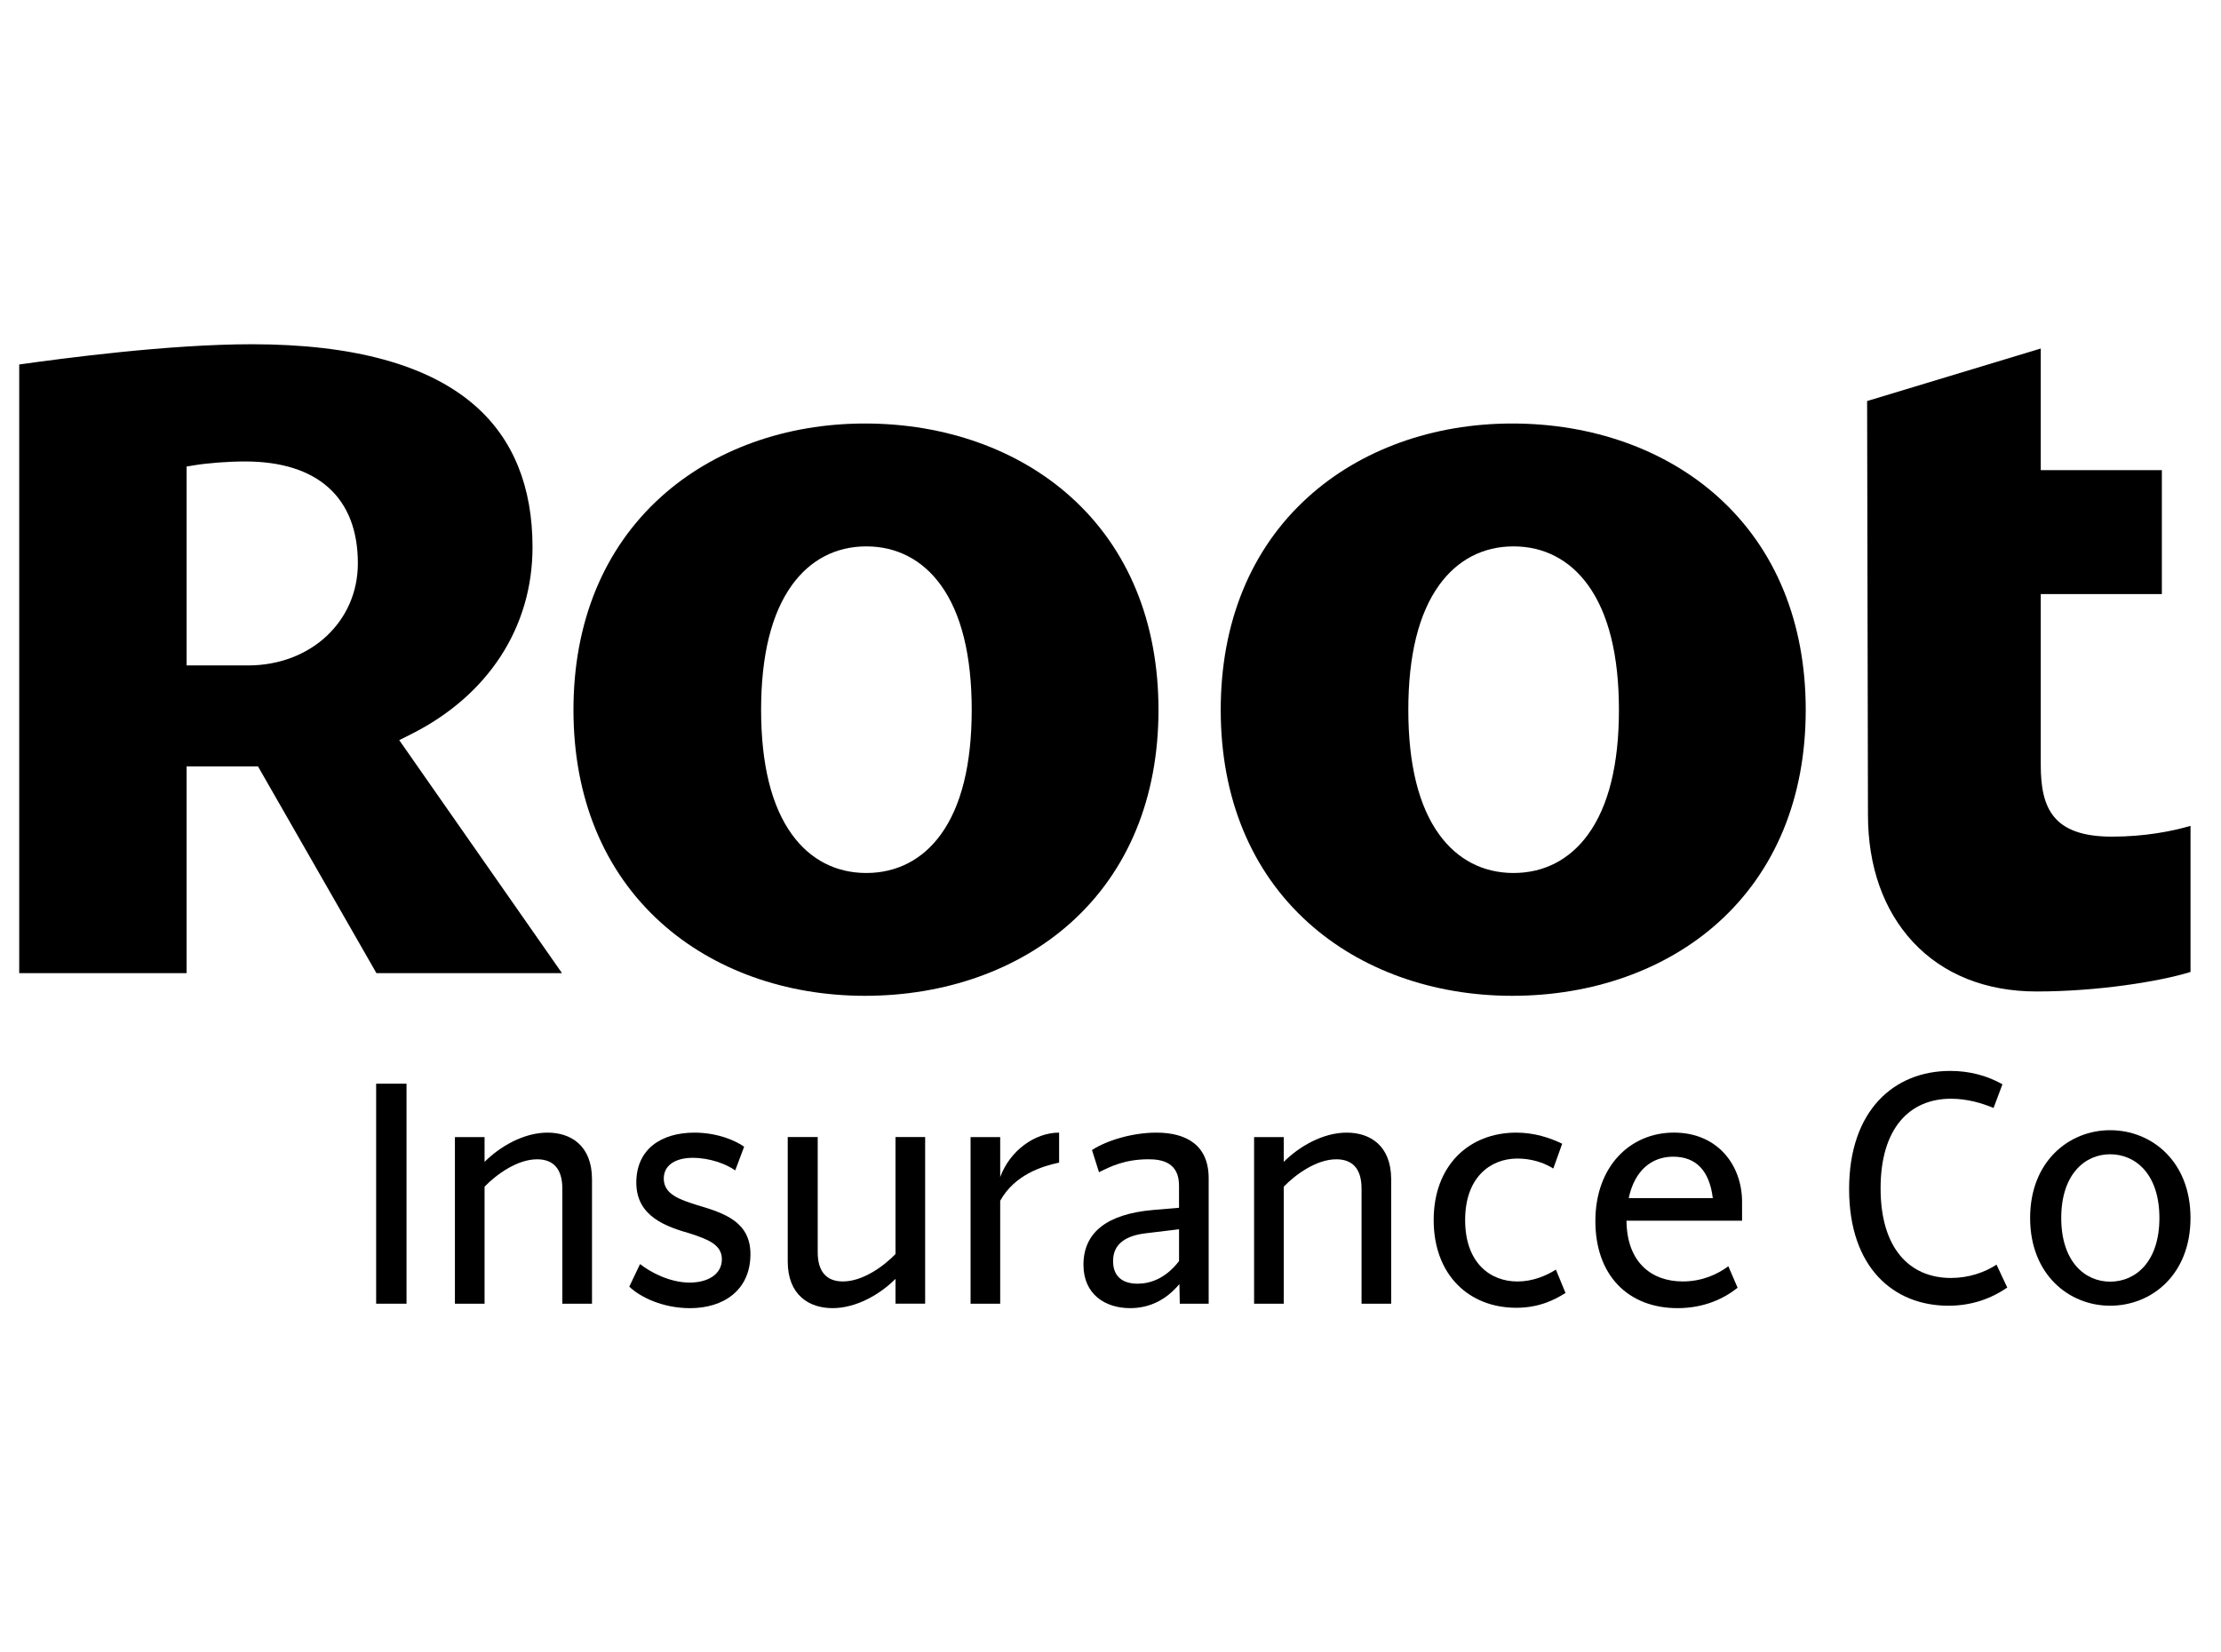
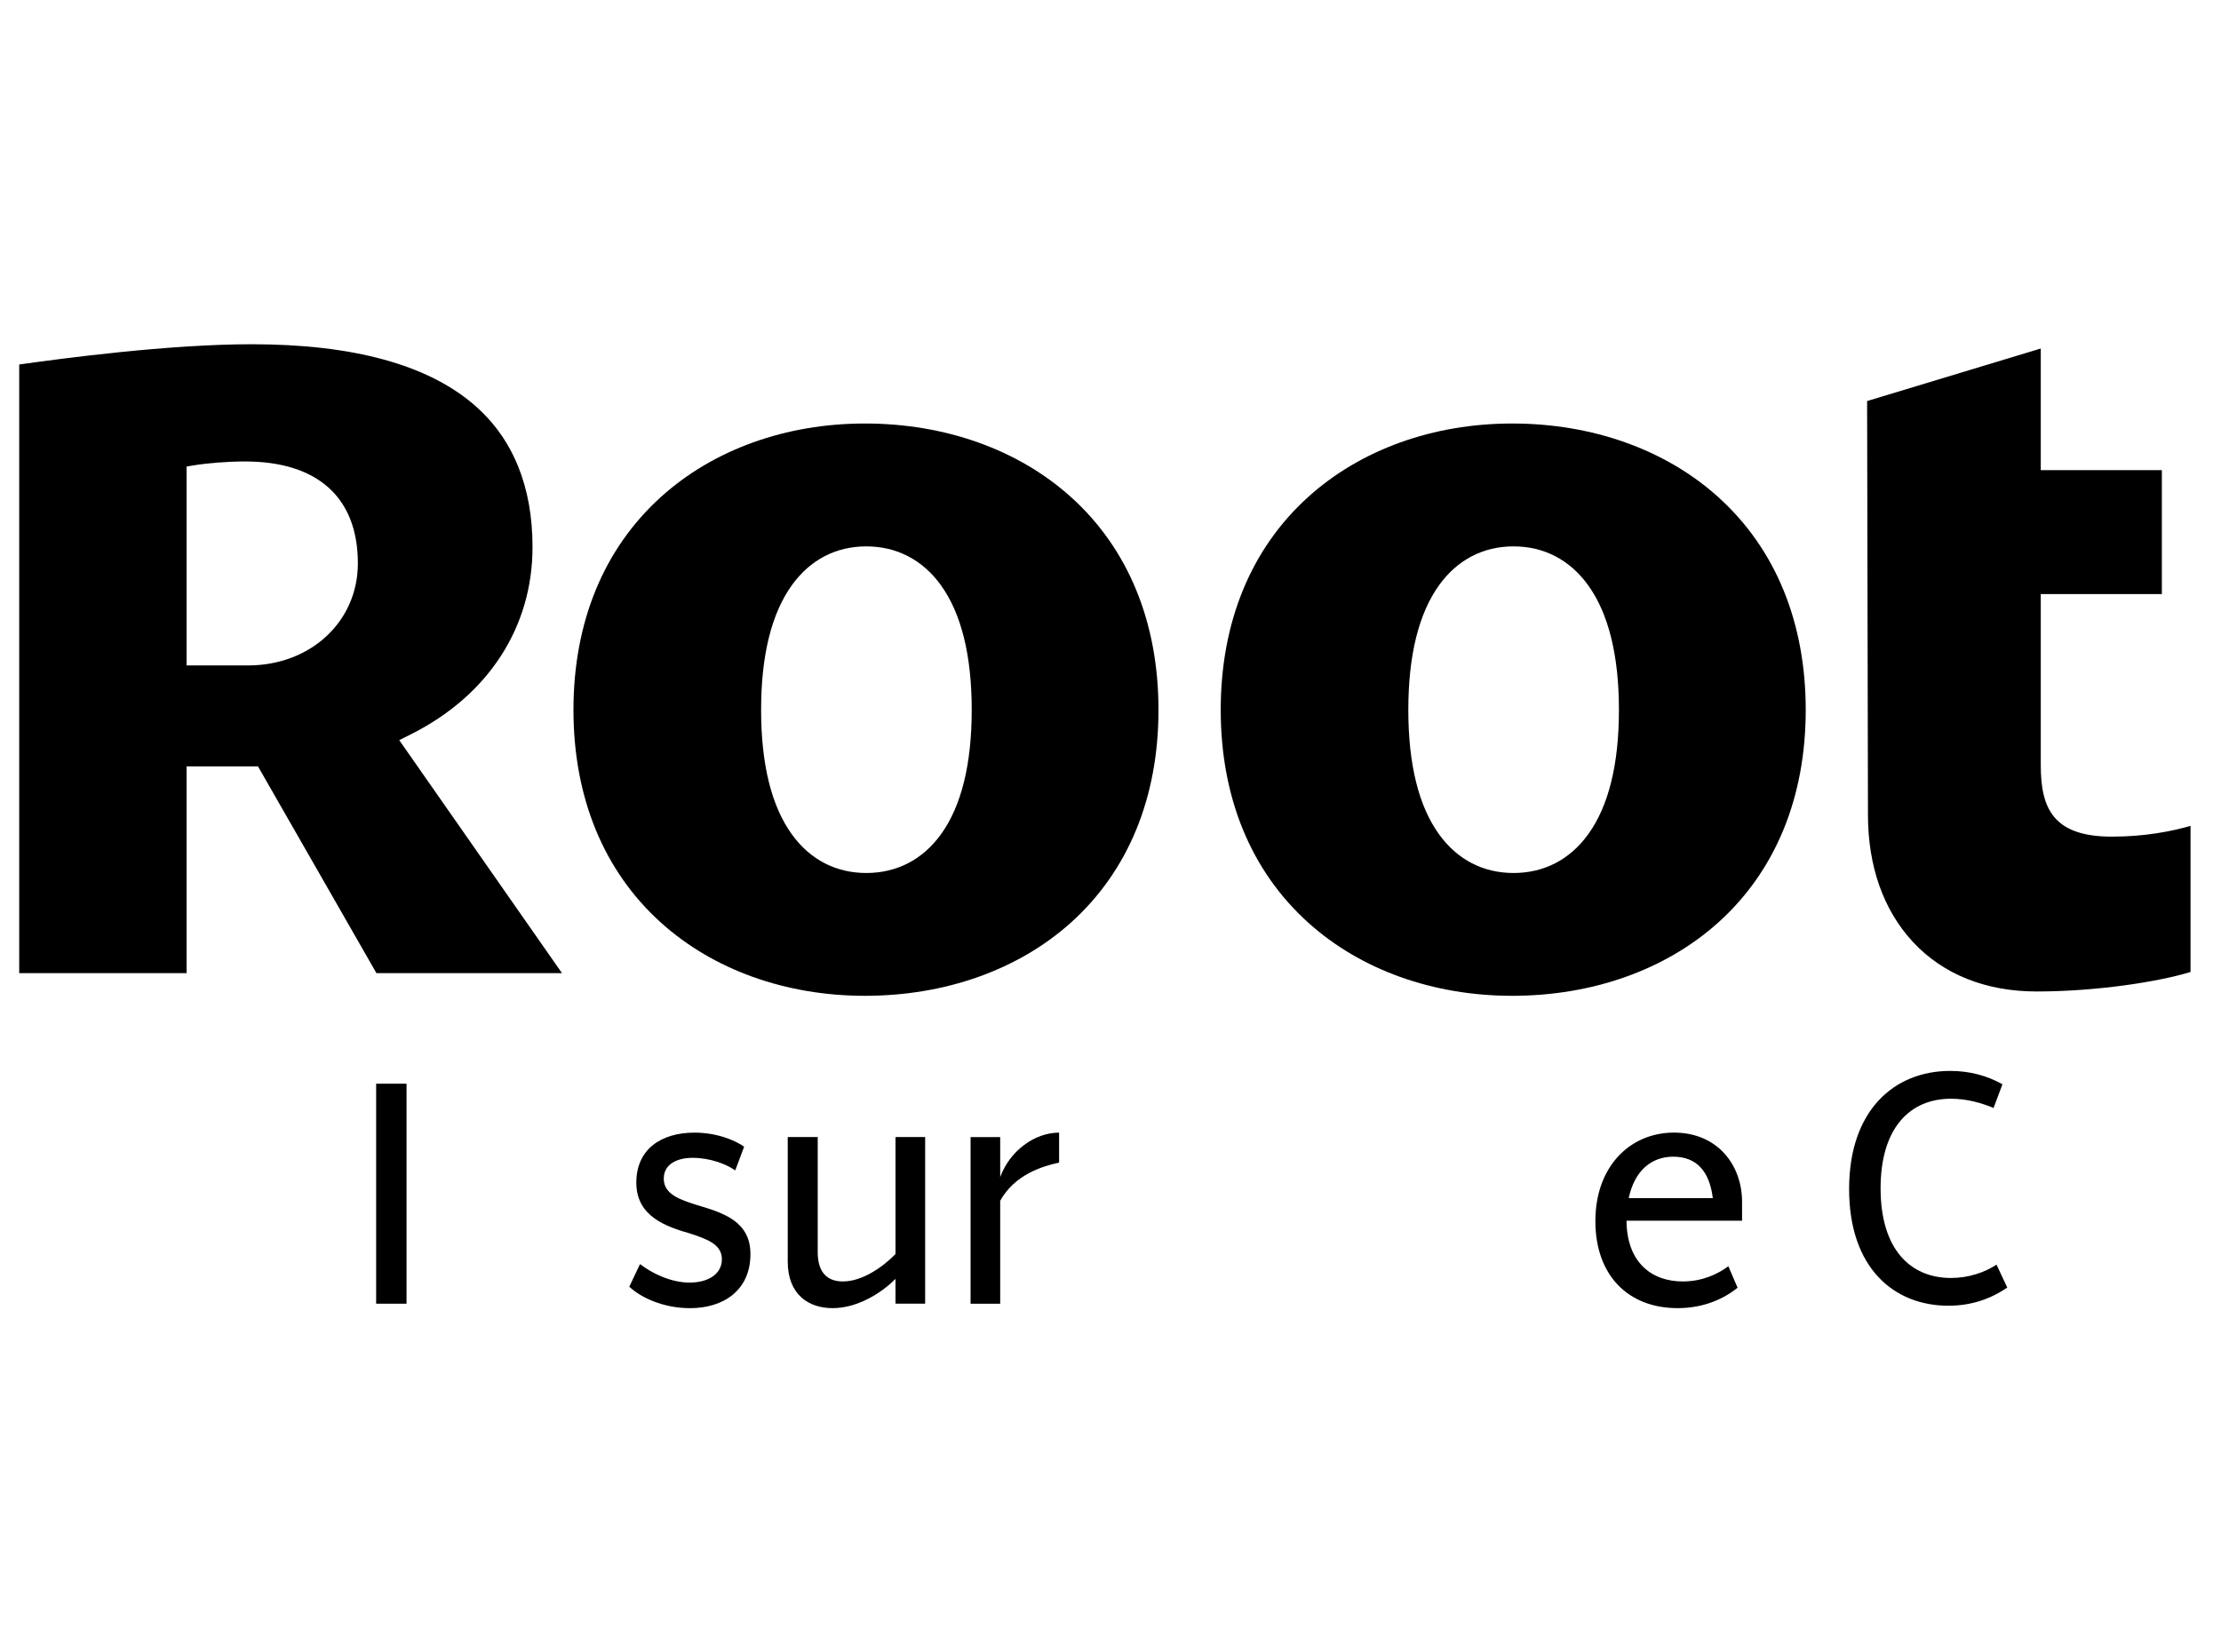
<svg xmlns="http://www.w3.org/2000/svg" width="86" height="64" viewBox="0 0 86 64" fill="none">
  <path d="M14.565 41.973H15.741V50.494H14.565V41.973Z" fill="black" />
-   <path d="M18.763 45.961V50.494H17.615V44.04H18.763V45.001C19.365 44.399 20.283 43.868 21.201 43.868C22.105 43.868 22.923 44.37 22.923 45.675V50.495H21.774V46.034C21.774 45.26 21.416 44.901 20.799 44.901C20.039 44.9 19.236 45.474 18.763 45.961Z" fill="black" />
  <path d="M28.814 44.413L28.469 45.331C28.125 45.087 27.494 44.844 26.82 44.844C26.218 44.844 25.702 45.088 25.702 45.647C25.702 46.264 26.333 46.464 27.007 46.679C28.025 46.981 29.058 47.311 29.058 48.573C29.058 49.978 28.01 50.667 26.72 50.667C25.659 50.667 24.783 50.236 24.367 49.834L24.783 48.959C25.184 49.274 25.931 49.676 26.705 49.676C27.422 49.676 27.952 49.346 27.952 48.773C27.952 48.199 27.393 47.999 26.748 47.784C25.802 47.512 24.639 47.124 24.639 45.804C24.639 44.499 25.615 43.868 26.891 43.868C27.809 43.868 28.512 44.198 28.814 44.413Z" fill="black" />
  <path d="M34.676 49.532C34.074 50.134 33.156 50.666 32.237 50.666C31.334 50.666 30.502 50.163 30.502 48.858V44.039H31.663V48.499C31.663 49.273 32.022 49.632 32.639 49.632C33.399 49.632 34.202 49.058 34.675 48.571V44.039H35.823V50.492H34.675V49.532H34.676Z" fill="black" />
  <path d="M38.729 46.507V50.494H37.582V44.04H38.729V45.589C39.102 44.571 40.063 43.868 41.01 43.868V45.029C40.336 45.173 39.289 45.502 38.729 46.507Z" fill="black" />
-   <path d="M45.668 49.733C45.152 50.351 44.507 50.666 43.761 50.666C42.799 50.666 41.953 50.135 41.953 48.987C41.953 47.74 42.856 47.023 44.635 46.865L45.653 46.779V45.918C45.653 45.043 45.022 44.9 44.477 44.9C43.545 44.9 42.986 45.187 42.555 45.402L42.283 44.542C42.857 44.169 43.847 43.868 44.779 43.868C45.94 43.868 46.801 44.355 46.801 45.632V50.495H45.683L45.668 49.733ZM44.048 49.719C44.521 49.719 45.123 49.533 45.654 48.844V47.611L44.349 47.769C43.632 47.855 43.086 48.156 43.101 48.859C43.101 49.389 43.416 49.719 44.048 49.719Z" fill="black" />
-   <path d="M49.708 45.961V50.494H48.56V44.04H49.708V45.001C50.31 44.399 51.228 43.868 52.147 43.868C53.05 43.868 53.868 44.37 53.868 45.675V50.495H52.721V46.034C52.721 45.26 52.363 44.901 51.745 44.901C50.984 44.9 50.181 45.474 49.708 45.961Z" fill="black" />
-   <path d="M60.619 50.078C60.189 50.35 59.587 50.652 58.712 50.652C56.876 50.652 55.514 49.375 55.514 47.253C55.514 45.144 56.876 43.868 58.712 43.868C59.415 43.868 60.017 44.069 60.49 44.298L60.146 45.259C59.759 45.015 59.271 44.872 58.755 44.872C57.707 44.872 56.732 45.603 56.732 47.253C56.732 48.916 57.707 49.633 58.755 49.633C59.343 49.633 59.859 49.418 60.246 49.174L60.619 50.078Z" fill="black" />
  <path d="M64.959 50.666C63.038 50.666 61.775 49.389 61.775 47.295C61.775 45.172 63.124 43.867 64.816 43.867C66.523 43.867 67.455 45.143 67.455 46.548V47.28H62.98C62.994 48.9 63.955 49.632 65.159 49.632C65.92 49.632 66.522 49.344 66.924 49.043L67.282 49.876C66.78 50.279 66.006 50.666 64.959 50.666ZM63.066 46.406H66.322C66.193 45.345 65.677 44.8 64.787 44.8C63.969 44.8 63.295 45.316 63.066 46.406Z" fill="black" />
  <path d="M77.724 49.869C77.093 50.299 76.348 50.572 75.444 50.572C73.335 50.572 71.6 49.109 71.6 46.054C71.6 42.999 73.349 41.478 75.515 41.478C76.275 41.478 76.949 41.665 77.537 41.995L77.193 42.913C76.748 42.727 76.175 42.555 75.544 42.555C73.951 42.555 72.819 43.688 72.819 46.026C72.819 48.364 73.952 49.497 75.544 49.497C76.232 49.497 76.849 49.282 77.308 48.981L77.724 49.869Z" fill="black" />
-   <path d="M78.609 47.173C78.609 44.979 80.116 43.774 81.707 43.774C83.314 43.774 84.819 44.979 84.819 47.173C84.819 49.368 83.314 50.572 81.707 50.572C80.116 50.572 78.609 49.368 78.609 47.173ZM83.615 47.173C83.615 45.481 82.697 44.706 81.707 44.706C80.732 44.706 79.814 45.481 79.814 47.173C79.814 48.866 80.732 49.64 81.707 49.64C82.698 49.64 83.615 48.866 83.615 47.173Z" fill="black" />
  <path d="M15.459 28.667L15.928 28.431C18.91 26.93 20.62 24.291 20.62 21.19C20.62 18.844 19.868 16.997 18.384 15.702C16.583 14.13 13.68 13.333 9.755 13.333C6.504 13.333 2.401 13.885 0.744 14.117V37.691H7.225V29.682H9.989L14.576 37.691H21.761L15.459 28.667ZM9.604 25.773H7.225V18.07L7.474 18.028C8.017 17.936 8.826 17.873 9.487 17.873C12.305 17.873 13.857 19.275 13.857 21.819C13.857 24.073 12.029 25.773 9.604 25.773Z" fill="black" />
  <path d="M41.468 19.25C39.43 17.414 36.598 16.403 33.492 16.403C30.426 16.403 27.62 17.414 25.591 19.249C23.376 21.252 22.205 24.104 22.205 27.495C22.205 30.886 23.376 33.734 25.591 35.733C27.618 37.562 30.424 38.569 33.492 38.569C36.6 38.569 39.432 37.562 41.468 35.733C43.685 33.739 44.858 30.891 44.858 27.495C44.858 24.099 43.686 21.248 41.468 19.25ZM36.429 32.322C35.721 33.297 34.723 33.812 33.544 33.812C32.368 33.812 31.374 33.297 30.667 32.322C29.873 31.228 29.471 29.604 29.471 27.495C29.471 25.385 29.873 23.759 30.666 22.66C31.374 21.68 32.368 21.162 33.543 21.162C34.721 21.162 35.719 21.68 36.429 22.66C37.223 23.758 37.626 25.385 37.626 27.495C37.626 29.605 37.223 31.229 36.429 32.322Z" fill="black" />
  <path d="M79.021 29.631V23.313V23.01H79.324H83.71V18.208H79.324H79.021V17.905V13.498L72.297 15.533L72.33 31.564C72.33 33.557 72.933 35.26 74.075 36.487C75.24 37.739 76.895 38.401 78.857 38.401C81.195 38.401 83.598 38.023 84.82 37.645V31.987C84.086 32.199 83.048 32.404 81.776 32.404C79.49 32.405 79.021 31.296 79.021 29.631Z" fill="black" />
  <path d="M66.53 19.25C64.493 17.414 61.66 16.403 58.554 16.403C55.489 16.403 52.683 17.414 50.654 19.249C48.438 21.252 47.268 24.104 47.268 27.495C47.268 30.886 48.438 33.734 50.654 35.733C52.681 37.562 55.487 38.569 58.554 38.569C61.662 38.569 64.495 37.562 66.53 35.733C68.747 33.739 69.92 30.891 69.92 27.495C69.92 24.099 68.747 21.248 66.53 19.25ZM61.49 32.322C60.782 33.297 59.785 33.812 58.605 33.812C57.43 33.812 56.435 33.297 55.728 32.322C54.934 31.228 54.532 29.604 54.532 27.495C54.532 25.385 54.934 23.759 55.727 22.66C56.435 21.68 57.43 21.162 58.605 21.162C59.783 21.162 60.781 21.68 61.49 22.66C62.284 23.758 62.687 25.385 62.687 27.495C62.688 29.605 62.285 31.229 61.49 32.322Z" fill="black" />
</svg>